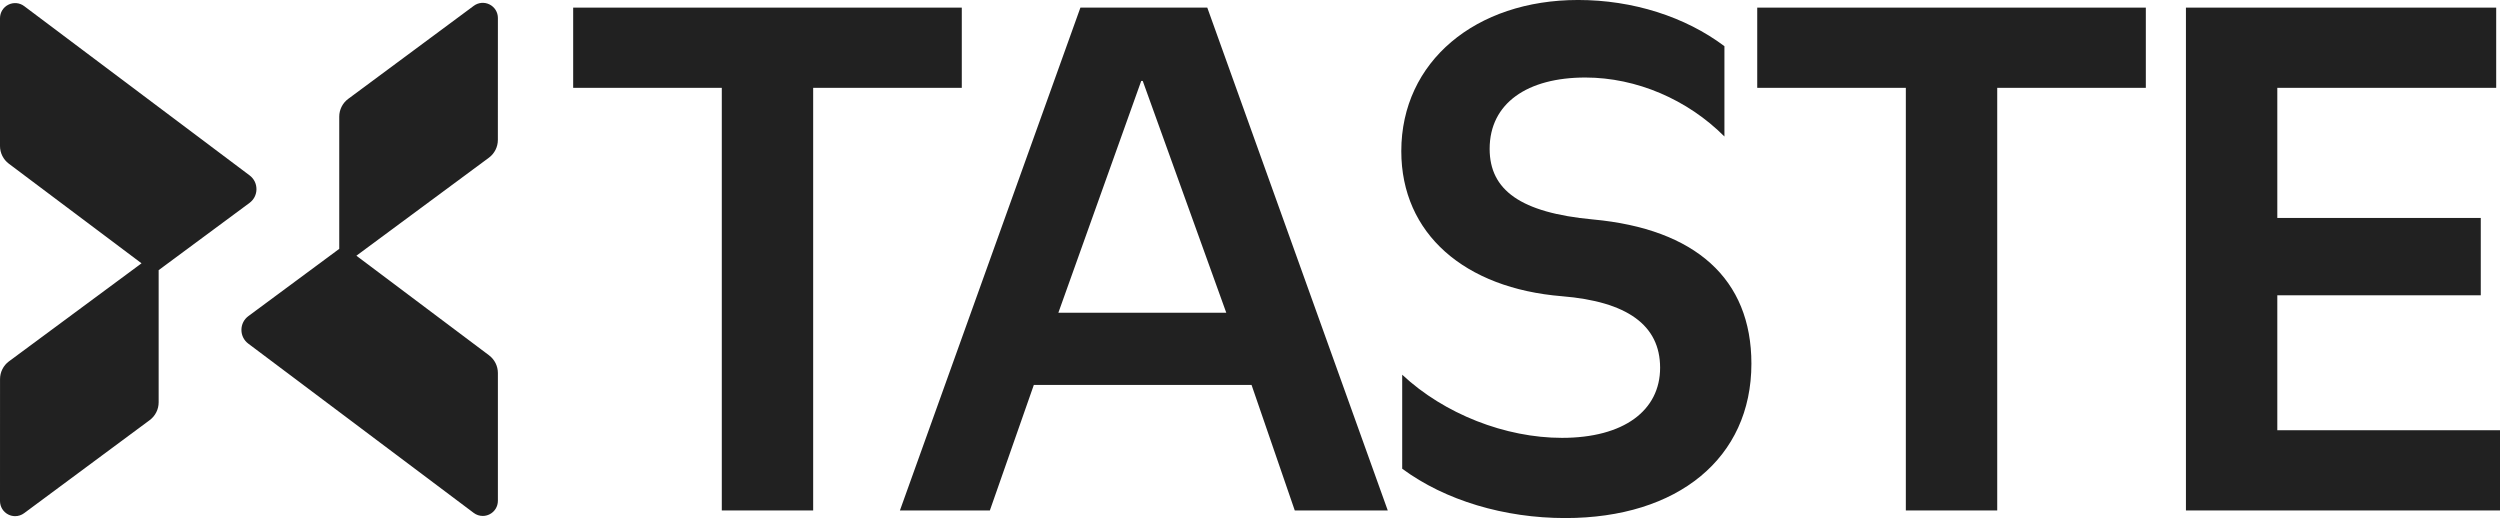
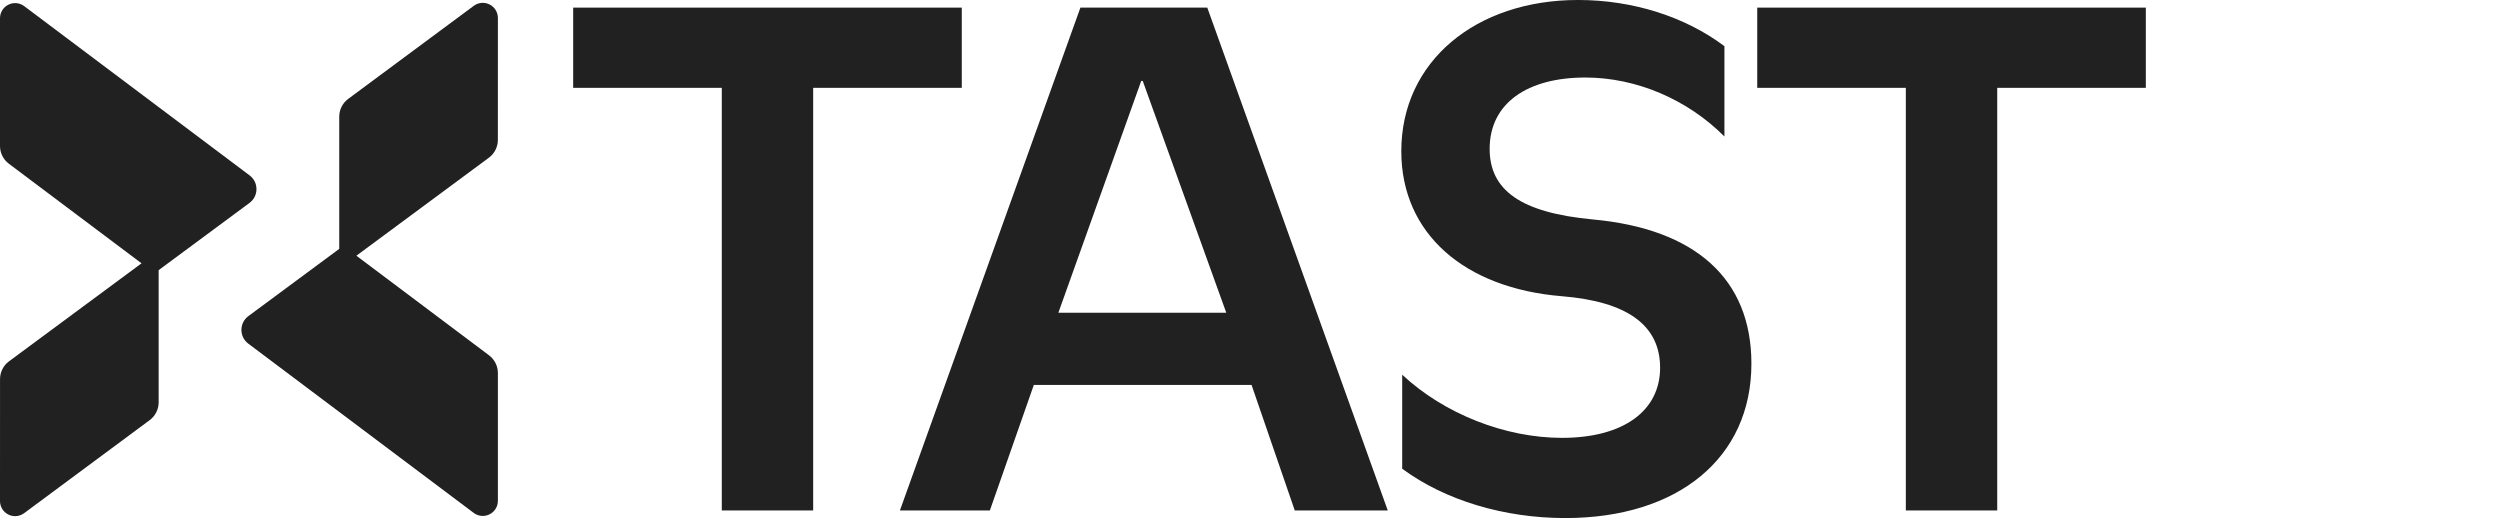
<svg xmlns="http://www.w3.org/2000/svg" id="Layer_1" data-name="Layer 1" viewBox="0 0 1660.48 344.1">
  <defs>
    <style>
      .cls-1 {
        fill: #212121;
      }
    </style>
  </defs>
  <g>
    <polygon class="cls-1" points="380.7 5.06 638.81 5.06 638.81 58.34 540.1 58.34 540.1 339.04 479.41 339.04 479.41 58.34 380.7 58.34 380.7 5.06" />
    <path class="cls-1" d="M757.99,53.76l-55.04,153.96h111.53l-55.48-153.96h-1.01ZM801.87,5.06l119.87,333.98h-61.77l-28.7-83.37h-144.61l-29.2,83.37h-59.74L717.6,5.06h84.27Z" />
    <path class="cls-1" d="M931.33,248.88c28.04,26.19,68.64,41.94,106.14,41.94,41.02,0,65.16-18.13,65.16-46.56s-22.11-44-65.22-47.51c-64.58-5.26-106.68-41.44-106.68-96.36,0-59.53,49.41-100.4,117.43-100.4,36.26,0,71.12,11.07,97.19,30.69v59.98c-24.49-24.56-58.4-39.14-92.3-39.17-38.49-.03-63.64,17-63.64,47.39,0,27.3,20.45,42.42,68.64,46.88,67.91,6.28,105.22,39.35,105.22,95.79,0,62.75-48.9,102.54-123.62,102.54-40.36,0-79.72-11.64-108.32-32.77v-62.45Z" />
    <polygon class="cls-1" points="1167.14 5.06 1425.24 5.06 1425.24 58.34 1326.54 58.34 1326.54 339.04 1265.84 339.04 1265.84 58.34 1167.14 58.34 1167.14 5.06" />
-     <polygon class="cls-1" points="1657.95 5.06 1657.95 58.34 1512.57 58.34 1512.57 144.76 1647.71 144.76 1647.71 196.13 1512.57 196.13 1512.57 285.76 1660.48 285.76 1660.48 339.04 1451.88 339.04 1451.88 5.06 1657.95 5.06" />
  </g>
  <g>
    <path class="cls-1" d="M324.85,236.02l-88.14-66.17,88.03-65.12c3.72-2.75,5.94-7.15,5.94-11.78l.02-81.01c0-3.82-2.12-7.25-5.52-8.97-3.41-1.72-7.43-1.37-10.5.9l-83.42,61.82c-3.71,2.75-5.93,7.15-5.93,11.77v87.83l-60.35,44.66c-2.92,2.16-4.61,5.49-4.62,9.13-.01,3.64,1.65,6.98,4.56,9.16l149.71,112.42c1.78,1.34,3.89,2.02,6.02,2.02,1.53,0,3.07-.35,4.5-1.07,3.43-1.71,5.55-5.15,5.55-8.98v-84.9c0-4.58-2.19-8.97-5.86-11.72Z" />
    <path class="cls-1" d="M170.34,125.65c.01-3.64-1.65-6.97-4.56-9.16L16.07,4.07c-3.06-2.3-7.09-2.66-10.52-.95C2.13,4.83,0,8.27,0,12.1v84.9c0,4.58,2.19,8.97,5.86,11.72l88.14,66.17L5.96,240C2.24,242.75.02,247.15.02,251.78L0,332.78c0,3.82,2.12,7.25,5.52,8.97,1.44.72,2.99,1.08,4.53,1.08,2.11,0,4.2-.67,5.97-1.98l83.42-61.82c3.71-2.75,5.93-7.15,5.93-11.77v-87.83s60.35-44.66,60.35-44.66c2.92-2.16,4.61-5.49,4.62-9.13Z" />
  </g>
</svg>